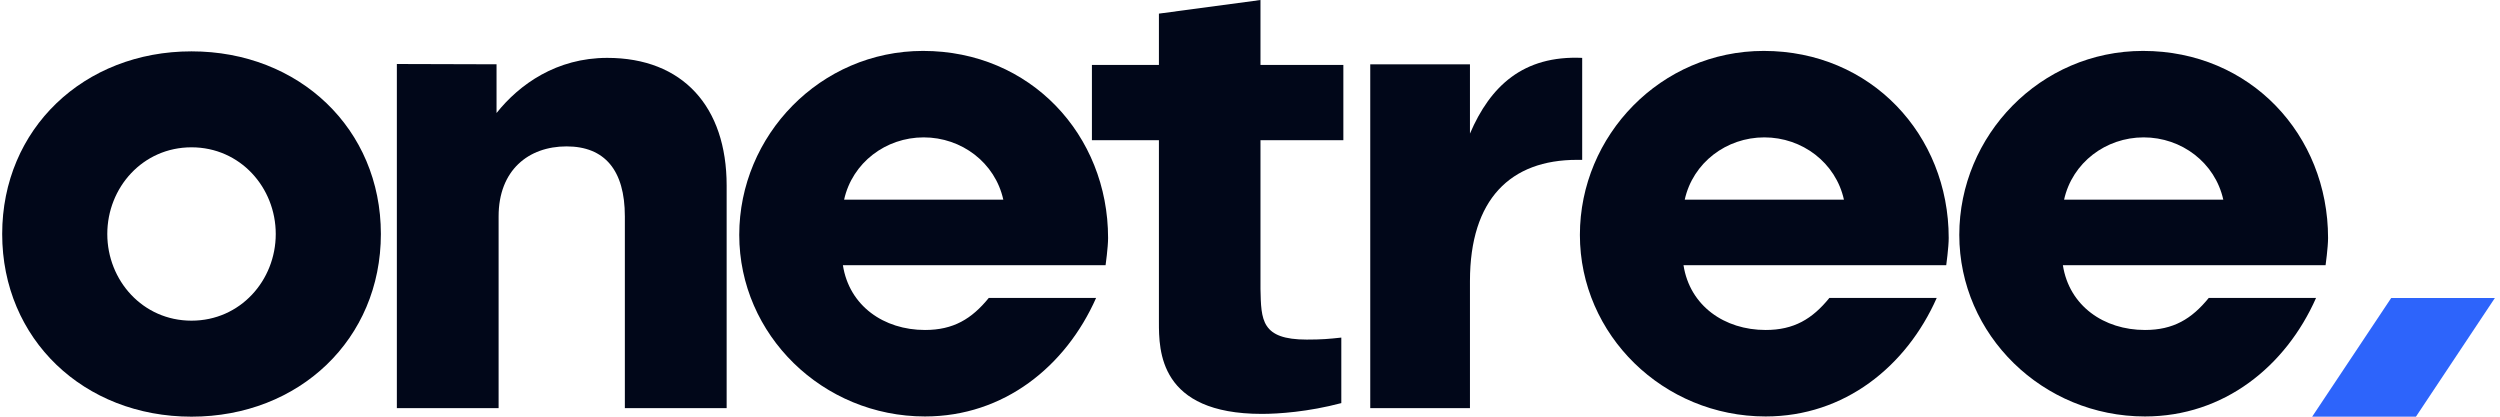
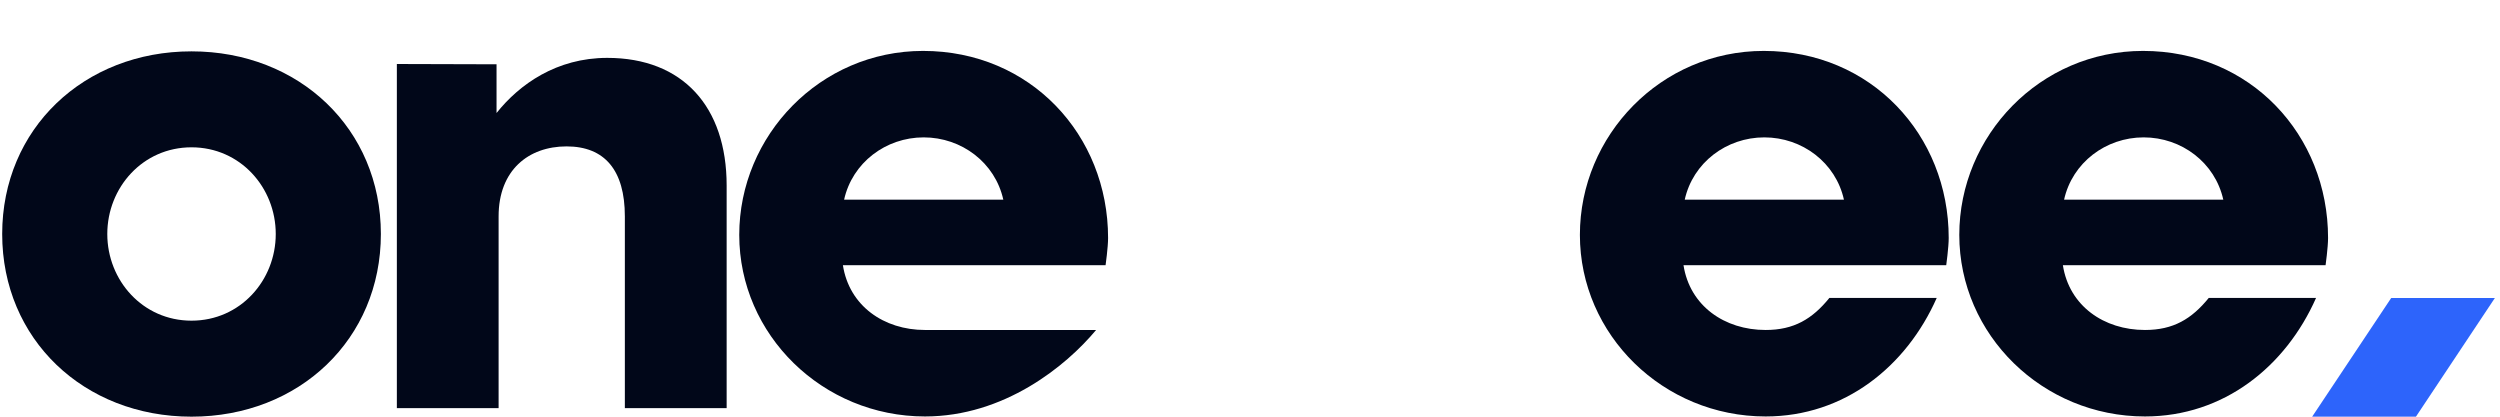
<svg xmlns="http://www.w3.org/2000/svg" width="120" height="20" viewBox="0 0 120 20" fill="none">
  <g clip-path="url(#clip0_2940_8377)">
    <path fill-rule="evenodd" clip-rule="evenodd" d="M29.993 19.59V10.386C29.993 8.167 29.022 7.027 27.195 7.027C25.368 7.027 23.933 8.167 23.933 10.386V19.59H19.049V3.072L23.834 3.086V5.425C24.935 4.042 26.721 2.778 29.147 2.778C32.77 2.778 34.879 5.118 34.879 8.906V19.59H29.993Z" fill="#010719" />
-     <path fill-rule="evenodd" clip-rule="evenodd" d="M75.694 7.673C72.513 7.673 70.558 9.551 70.558 13.494V19.59H65.772V3.087H70.558V6.412C71.535 4.134 73.109 2.653 75.945 2.778V7.673H75.694Z" fill="#010719" />
    <path fill-rule="evenodd" clip-rule="evenodd" d="M9.192 7.071C6.851 7.071 5.15 9.003 5.15 11.232C5.15 13.46 6.851 15.392 9.192 15.392C11.534 15.392 13.236 13.46 13.236 11.232C13.236 9.003 11.534 7.071 9.192 7.071ZM9.192 20C4.026 20 0.105 16.284 0.105 11.232C0.105 6.182 4.026 2.465 9.192 2.465C14.358 2.465 18.282 6.182 18.282 11.232C18.282 16.284 14.358 20 9.192 20Z" fill="#010719" />
-     <path fill-rule="evenodd" clip-rule="evenodd" d="M64.383 19.349C62.791 19.77 61.365 19.867 60.569 19.867C55.628 19.867 55.628 16.821 55.628 15.458V6.73H52.412V3.116H55.628V0.654L60.503 0V3.116H64.481V6.73H60.503V13.869C60.535 15.362 60.535 16.3 62.725 16.3C63.453 16.3 63.786 16.268 64.383 16.204V19.349Z" fill="#010719" />
-     <path fill-rule="evenodd" clip-rule="evenodd" d="M44.337 6.594C42.52 6.594 40.912 7.806 40.517 9.584H48.159C47.765 7.806 46.157 6.594 44.337 6.594ZM53.068 12.729H40.459C40.762 14.684 42.428 15.839 44.4 15.839C45.762 15.839 46.642 15.308 47.462 14.3H52.613C51.158 17.587 48.189 19.99 44.4 19.99C39.489 19.99 35.484 16.076 35.484 11.275C35.484 6.504 39.367 2.444 44.307 2.444C49.458 2.444 53.188 6.474 53.188 11.424C53.188 11.87 53.068 12.729 53.068 12.729Z" fill="#010719" />
+     <path fill-rule="evenodd" clip-rule="evenodd" d="M44.337 6.594C42.52 6.594 40.912 7.806 40.517 9.584H48.159C47.765 7.806 46.157 6.594 44.337 6.594ZM53.068 12.729H40.459C40.762 14.684 42.428 15.839 44.4 15.839H52.613C51.158 17.587 48.189 19.99 44.4 19.99C39.489 19.99 35.484 16.076 35.484 11.275C35.484 6.504 39.367 2.444 44.307 2.444C49.458 2.444 53.188 6.474 53.188 11.424C53.188 11.87 53.068 12.729 53.068 12.729Z" fill="#010719" />
    <path fill-rule="evenodd" clip-rule="evenodd" d="M84.687 6.594C82.869 6.594 81.261 7.806 80.867 9.584H88.509C88.115 7.806 86.508 6.594 84.687 6.594ZM93.419 12.729H80.808C81.112 14.684 82.779 15.839 84.75 15.839C86.112 15.839 86.993 15.308 87.811 14.3H92.963C91.508 17.587 88.539 19.99 84.75 19.99C79.84 19.99 75.835 16.076 75.835 11.275C75.835 6.504 79.718 2.444 84.659 2.444C89.809 2.444 93.538 6.474 93.538 11.424C93.538 11.87 93.419 12.729 93.419 12.729Z" fill="#010719" />
    <path fill-rule="evenodd" clip-rule="evenodd" d="M102.896 6.594C101.079 6.594 99.471 7.806 99.076 9.584H106.718C106.323 7.806 104.717 6.594 102.896 6.594ZM111.628 12.729H99.018C99.321 14.684 100.989 15.839 102.959 15.839C104.322 15.839 105.201 15.308 106.021 14.3H111.171C109.718 17.587 106.748 19.99 102.959 19.99C98.049 19.99 94.046 16.076 94.046 11.275C94.046 6.504 97.926 2.444 102.866 2.444C108.018 2.444 111.747 6.474 111.747 11.424C111.747 11.87 111.628 12.729 111.628 12.729Z" fill="#010719" />
    <path fill-rule="evenodd" clip-rule="evenodd" d="M115.965 20H110.984L114.778 14.303H119.755L115.965 20Z" fill="#2D64FB" />
  </g>
  <defs>
    <clipPath id="clip0_2940_8377">
      <rect width="120" height="20" fill="white" />
    </clipPath>
  </defs>
</svg>